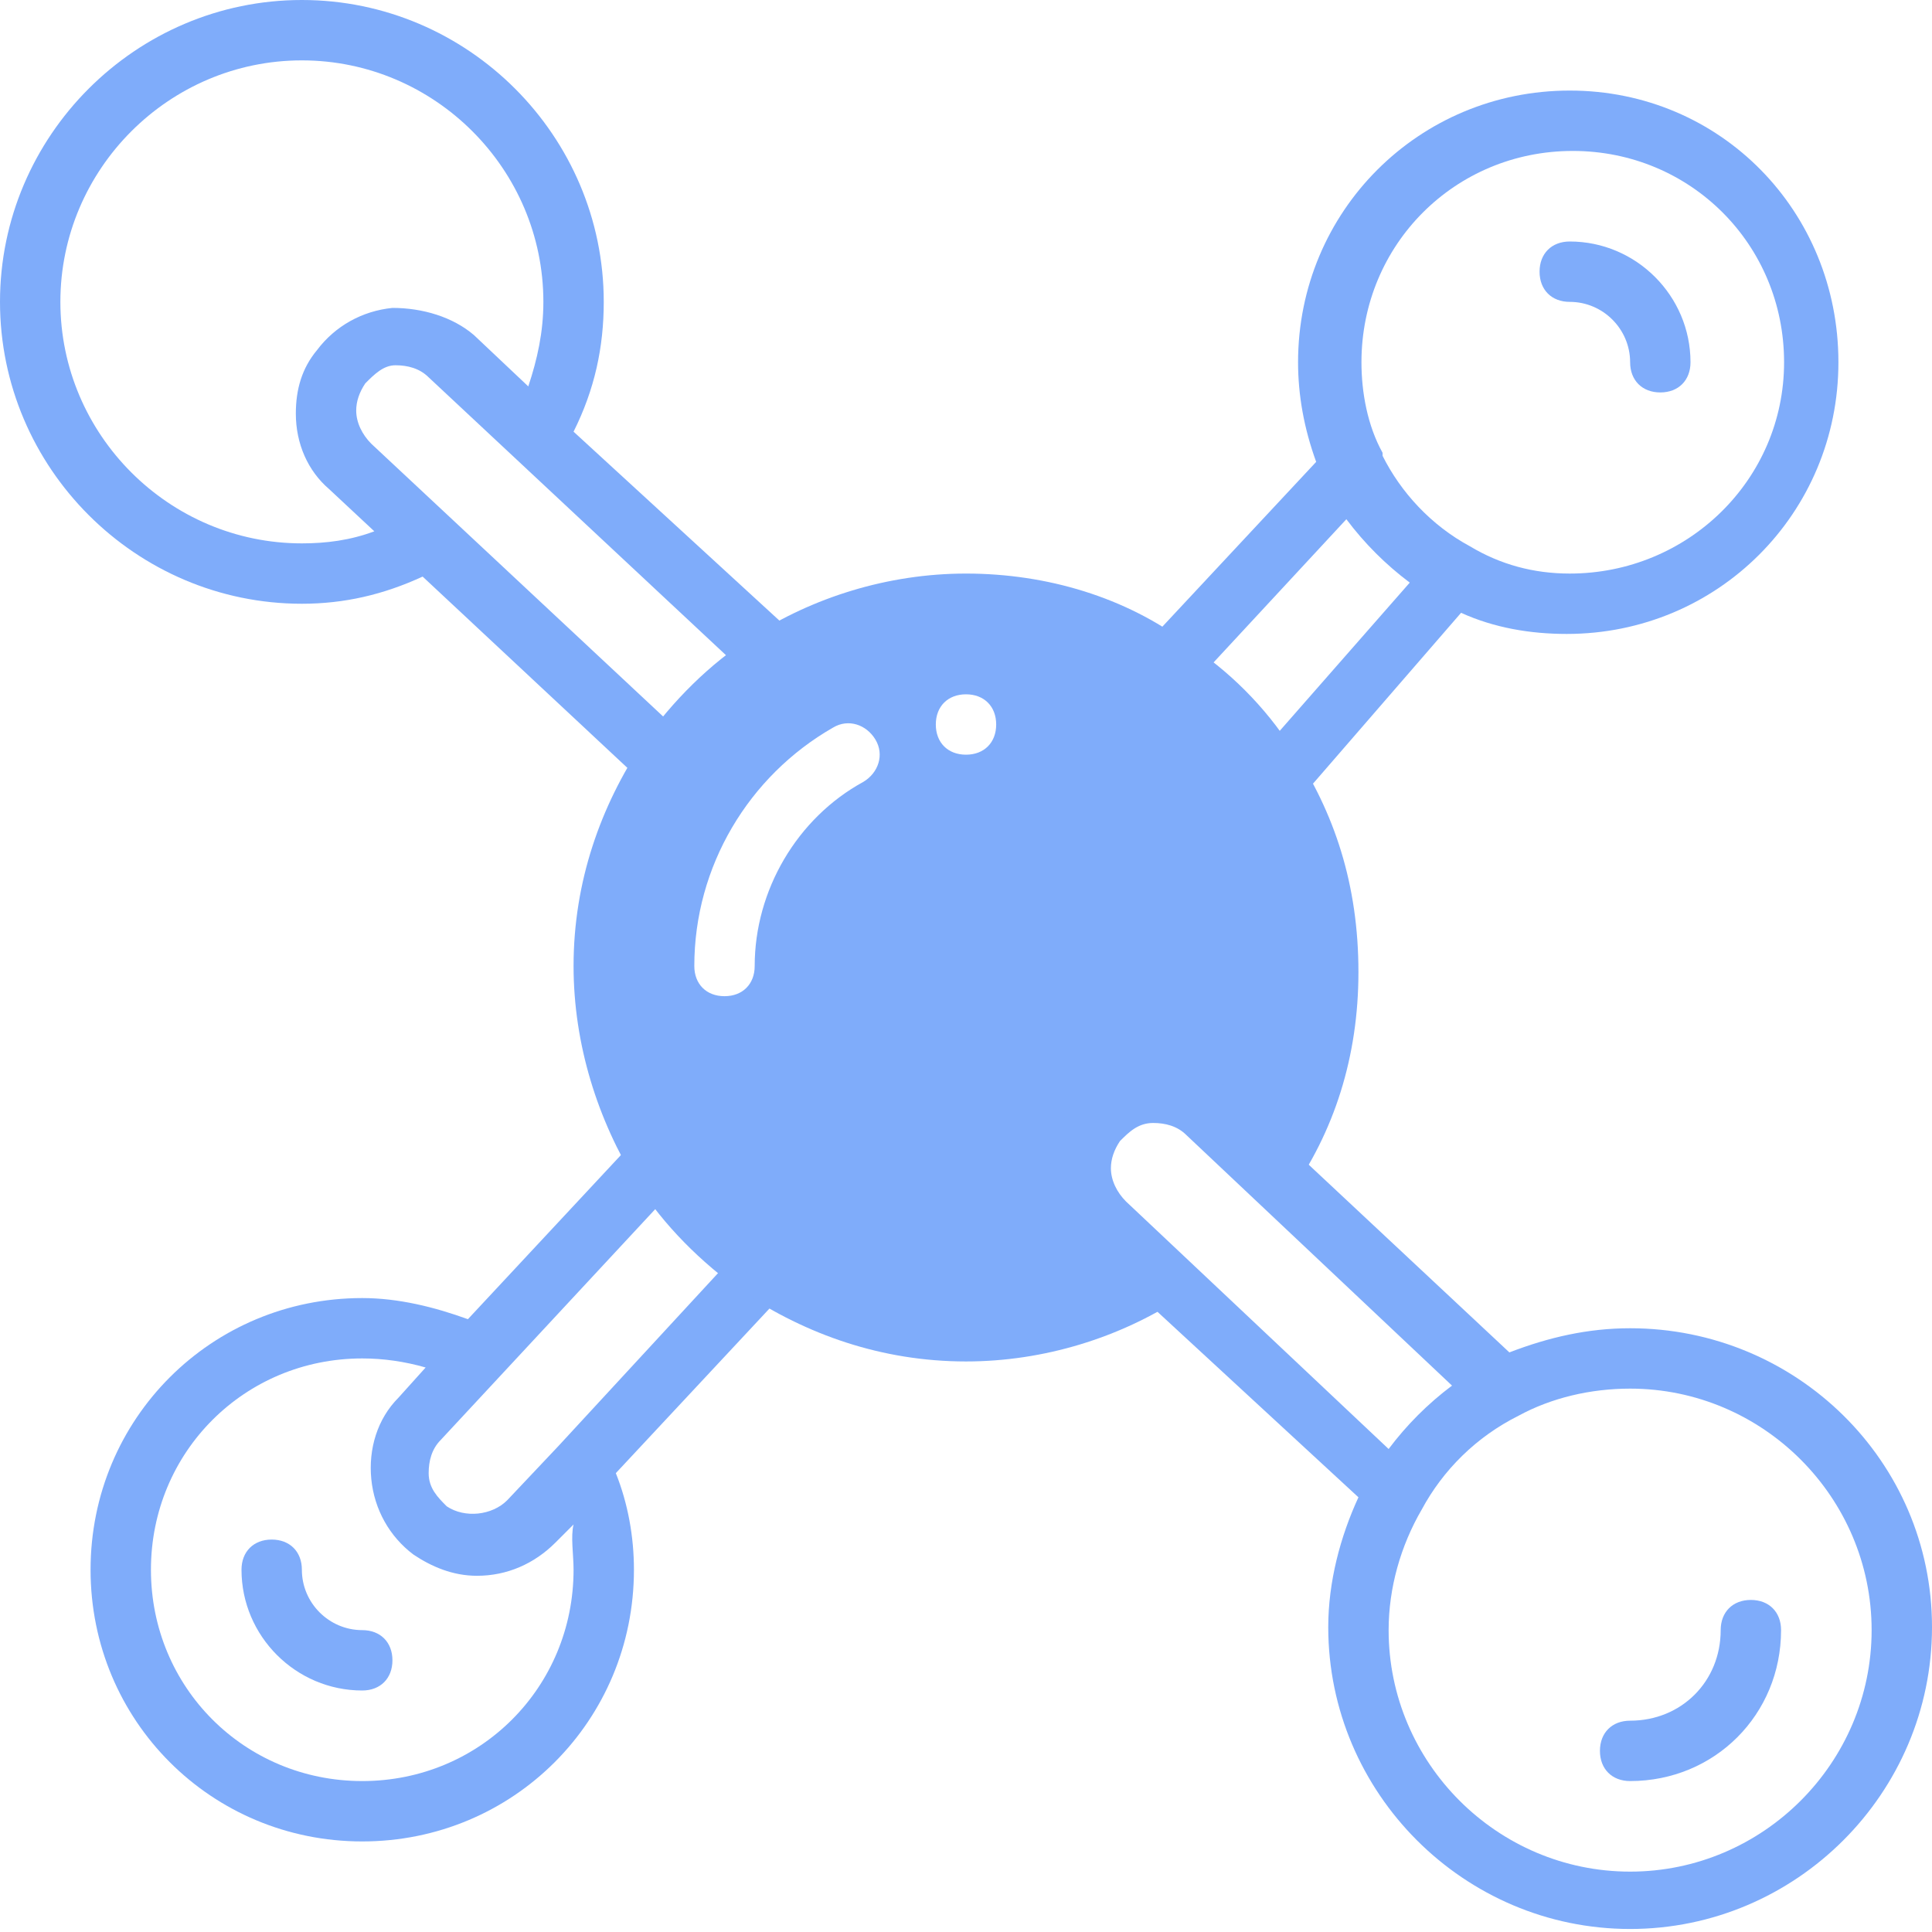
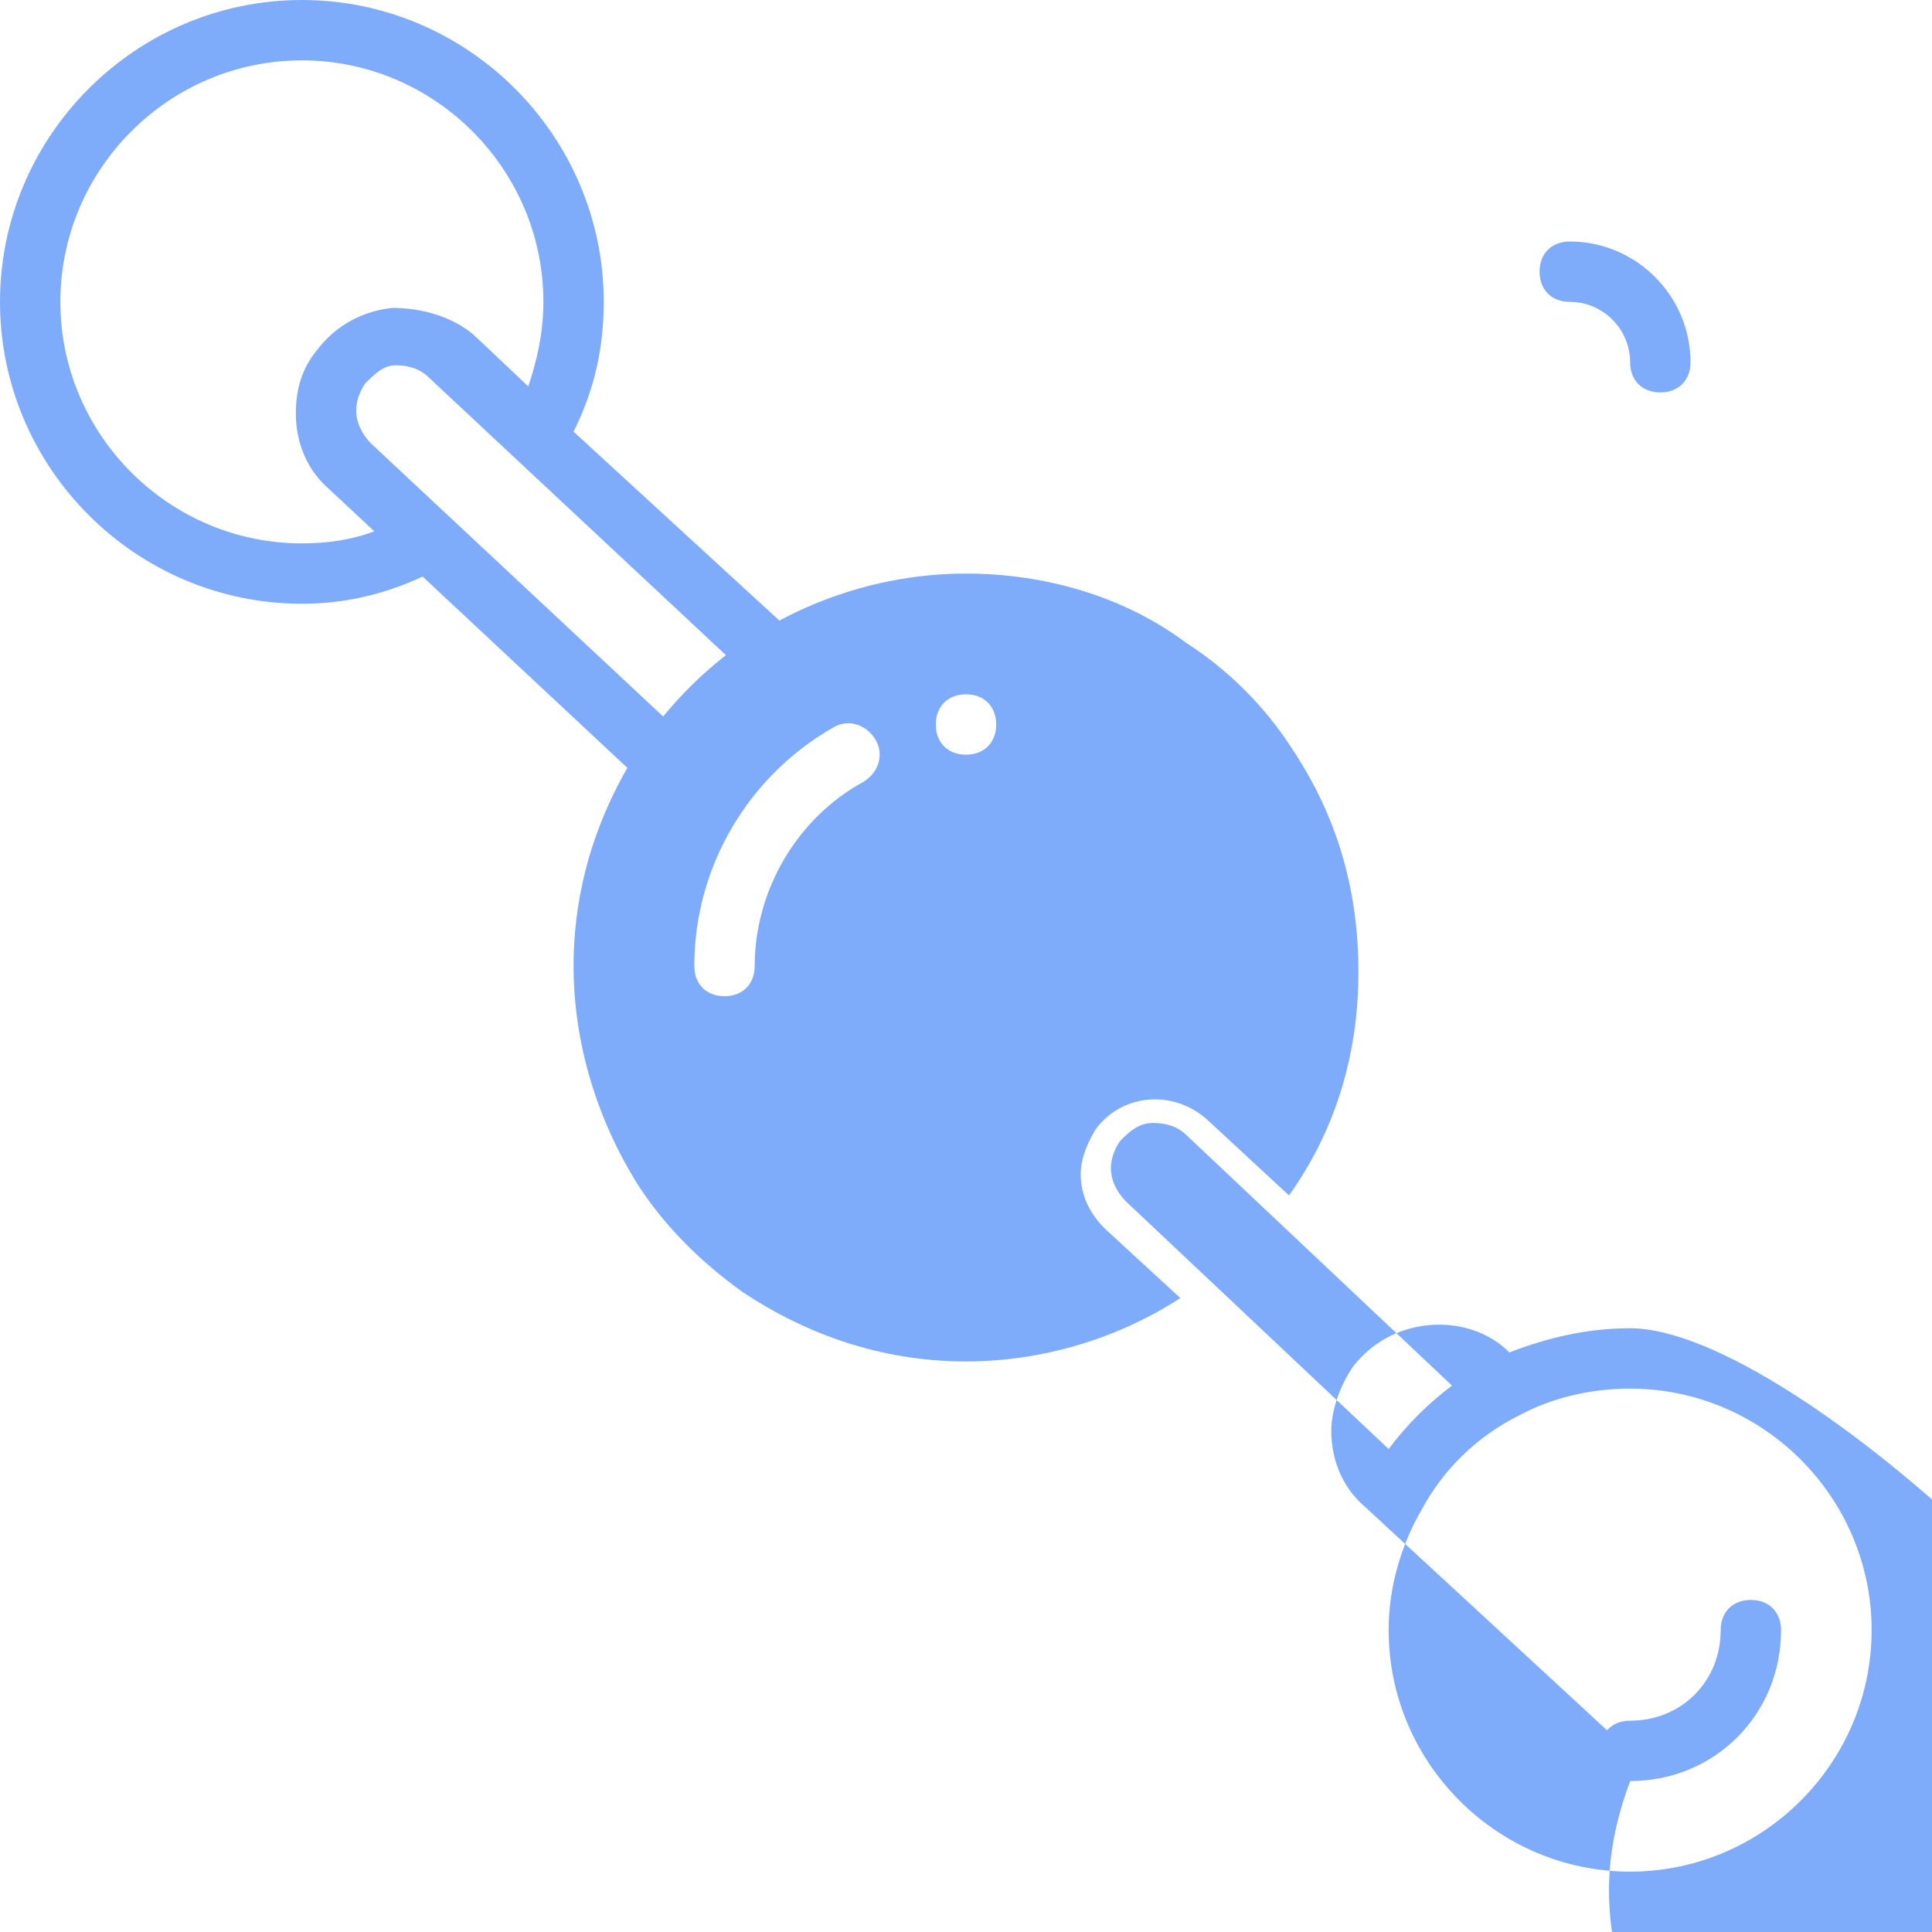
<svg xmlns="http://www.w3.org/2000/svg" version="1.1" id="Layer_1" x="0px" y="0px" viewBox="0 0 64 64" style="enable-background:new 0 0 64 64;" xml:space="preserve">
  <style type="text/css">
	.st0{fill:#7FACFA;}
</style>
  <path class="st0" d="M20,10c0-5.5-4.5-10-10-10S0,4.5,0,10s4.5,10,10,10c1.4,0,2.7-0.3,4-0.9l7.6,7.1l1.4-1.5l-10.7-10  c-0.3-0.3-0.5-0.7-0.5-1.1c0-0.3,0.1-0.6,0.3-0.9c0.3-0.3,0.6-0.6,1-0.6s0.8,0.1,1.1,0.4l10.7,10l1.4-1.5L19,14.3  C19.7,12.9,20,11.5,20,10L20,10z M13,10.2c-1,0.1-1.9,0.6-2.5,1.4c-0.5,0.6-0.7,1.3-0.7,2.1c0,1,0.4,1.9,1.1,2.5l1.5,1.4  C11.6,17.9,10.8,18,10,18c-4.4,0-8-3.6-8-8s3.6-8,8-8s8,3.6,8,8c0,1-0.2,1.9-0.5,2.8l-1.8-1.7C15,10.5,14,10.2,13,10.2z" />
-   <path class="st0" d="M12,54c-1.1,0-2-0.9-2-2c0-0.6-0.4-1-1-1s-1,0.4-1,1c0,2.2,1.8,4,4,4c0.6,0,1-0.4,1-1S12.6,54,12,54z" />
-   <path class="st0" d="M24.5,41.4l-6,6.5l0,0l-1.7,1.8c-0.5,0.5-1.4,0.6-2,0.2c-0.3-0.3-0.6-0.6-0.6-1.1c0-0.4,0.1-0.8,0.4-1.1  l7.9-8.5L21,37.8l-5.5,5.9C14.4,43.3,13.2,43,12,43c-5,0-9,4-9,9s4,9,9,9s9-4,9-9c0-1.1-0.2-2.2-0.6-3.2l5.6-6L24.5,41.4L24.5,41.4z   M19,52c0,3.9-3.1,7-7,7s-7-3.1-7-7s3.1-7,7-7c0.7,0,1.4,0.1,2.1,0.3l-0.9,1c-0.7,0.7-1,1.7-0.9,2.7s0.6,1.9,1.4,2.5  c0.6,0.4,1.3,0.7,2.1,0.7c1,0,1.9-0.4,2.6-1.1l0.6-0.6C18.9,50.9,19,51.5,19,52L19,52z" />
-   <path class="st0" d="M52,3c-5,0-9,4-9,9c0,1.1,0.2,2.2,0.6,3.3l-5.6,6l1.5,1.4l5.1-5.5c0.6,0.8,1.3,1.5,2.1,2.1l-5,5.7l1.5,1.3  l5.2-6c1.1,0.5,2.3,0.7,3.5,0.7c5,0,9-4,9-9S57,3,52,3L52,3z M52,19c-1.2,0-2.3-0.3-3.3-0.9c-1.3-0.7-2.3-1.8-2.9-3V15  c-0.5-0.9-0.7-2-0.7-3c0-3.9,3.1-7,7-7s7,3.1,7,7S55.9,19,52,19z" />
  <path class="st0" d="M52,8c-0.6,0-1,0.4-1,1s0.4,1,1,1c1.1,0,2,0.9,2,2c0,0.6,0.4,1,1,1s1-0.4,1-1C56,9.8,54.2,8,52,8z" />
  <path class="st0" d="M42.8,24.8c-0.9-1.4-2.1-2.6-3.5-3.5c-2-1.5-4.6-2.3-7.3-2.3c-2.6,0-5.1,0.8-7.1,2.1c-1.4,0.9-2.6,2.1-3.6,3.5  C19.9,26.7,19,29.2,19,32c0,2.6,0.8,5.1,2.1,7.2c0.9,1.4,2.1,2.6,3.5,3.6c2.1,1.4,4.6,2.3,7.4,2.3c2.6,0,5.1-0.8,7.1-2.1l-2.5-2.3  c-0.5-0.5-0.8-1.1-0.8-1.8c0-0.5,0.2-1,0.5-1.5c0.9-1.2,2.6-1.3,3.7-0.3l2.7,2.5c1.5-2.1,2.3-4.6,2.3-7.4  C45,29.3,44.2,26.9,42.8,24.8z M28.6,25.9C26.4,27.1,25,29.5,25,32c0,0.6-0.4,1-1,1s-1-0.4-1-1c0-3.3,1.8-6.3,4.6-7.9  c0.5-0.3,1.1-0.1,1.4,0.4S29.1,25.6,28.6,25.9z M32,25c-0.6,0-1-0.4-1-1s0.4-1,1-1c0.6,0,1,0.4,1,1S32.6,25,32,25z" />
  <path class="st0" d="M54,59c-0.6,0-1-0.4-1-1s0.4-1,1-1c1.7,0,3-1.3,3-3c0-0.6,0.4-1,1-1s1,0.4,1,1C59,56.8,56.8,59,54,59z" />
-   <path class="st0" d="M54,44c-1.4,0-2.7,0.3-4,0.8l-9.3-8.7c-0.7-0.7-1.7-1-2.7-0.9s-1.9,0.6-2.5,1.4c-0.4,0.6-0.7,1.4-0.7,2.1  c0,1,0.4,1.9,1.1,2.5l9.1,8.4c-0.6,1.3-1,2.8-1,4.3c0,5.5,4.5,10,10,10s10-4.5,10-10S59.5,44,54,44L54,44z M36.8,38.7  c0-0.3,0.1-0.6,0.3-0.9c0.3-0.3,0.6-0.6,1.1-0.6c0.4,0,0.8,0.1,1.1,0.4l8.8,8.3c-0.8,0.6-1.5,1.3-2.1,2.1l-8.7-8.2  C37,39.5,36.8,39.1,36.8,38.7L36.8,38.7z M54,62c-4.4,0-8-3.6-8-8c0-1.4,0.4-2.8,1.1-4c0.7-1.3,1.8-2.4,3.2-3.1  c1.1-0.6,2.4-0.9,3.7-0.9c4.4,0,8,3.6,8,8S58.4,62,54,62L54,62z" />
+   <path class="st0" d="M54,44c-1.4,0-2.7,0.3-4,0.8c-0.7-0.7-1.7-1-2.7-0.9s-1.9,0.6-2.5,1.4c-0.4,0.6-0.7,1.4-0.7,2.1  c0,1,0.4,1.9,1.1,2.5l9.1,8.4c-0.6,1.3-1,2.8-1,4.3c0,5.5,4.5,10,10,10s10-4.5,10-10S59.5,44,54,44L54,44z M36.8,38.7  c0-0.3,0.1-0.6,0.3-0.9c0.3-0.3,0.6-0.6,1.1-0.6c0.4,0,0.8,0.1,1.1,0.4l8.8,8.3c-0.8,0.6-1.5,1.3-2.1,2.1l-8.7-8.2  C37,39.5,36.8,39.1,36.8,38.7L36.8,38.7z M54,62c-4.4,0-8-3.6-8-8c0-1.4,0.4-2.8,1.1-4c0.7-1.3,1.8-2.4,3.2-3.1  c1.1-0.6,2.4-0.9,3.7-0.9c4.4,0,8,3.6,8,8S58.4,62,54,62L54,62z" />
</svg>